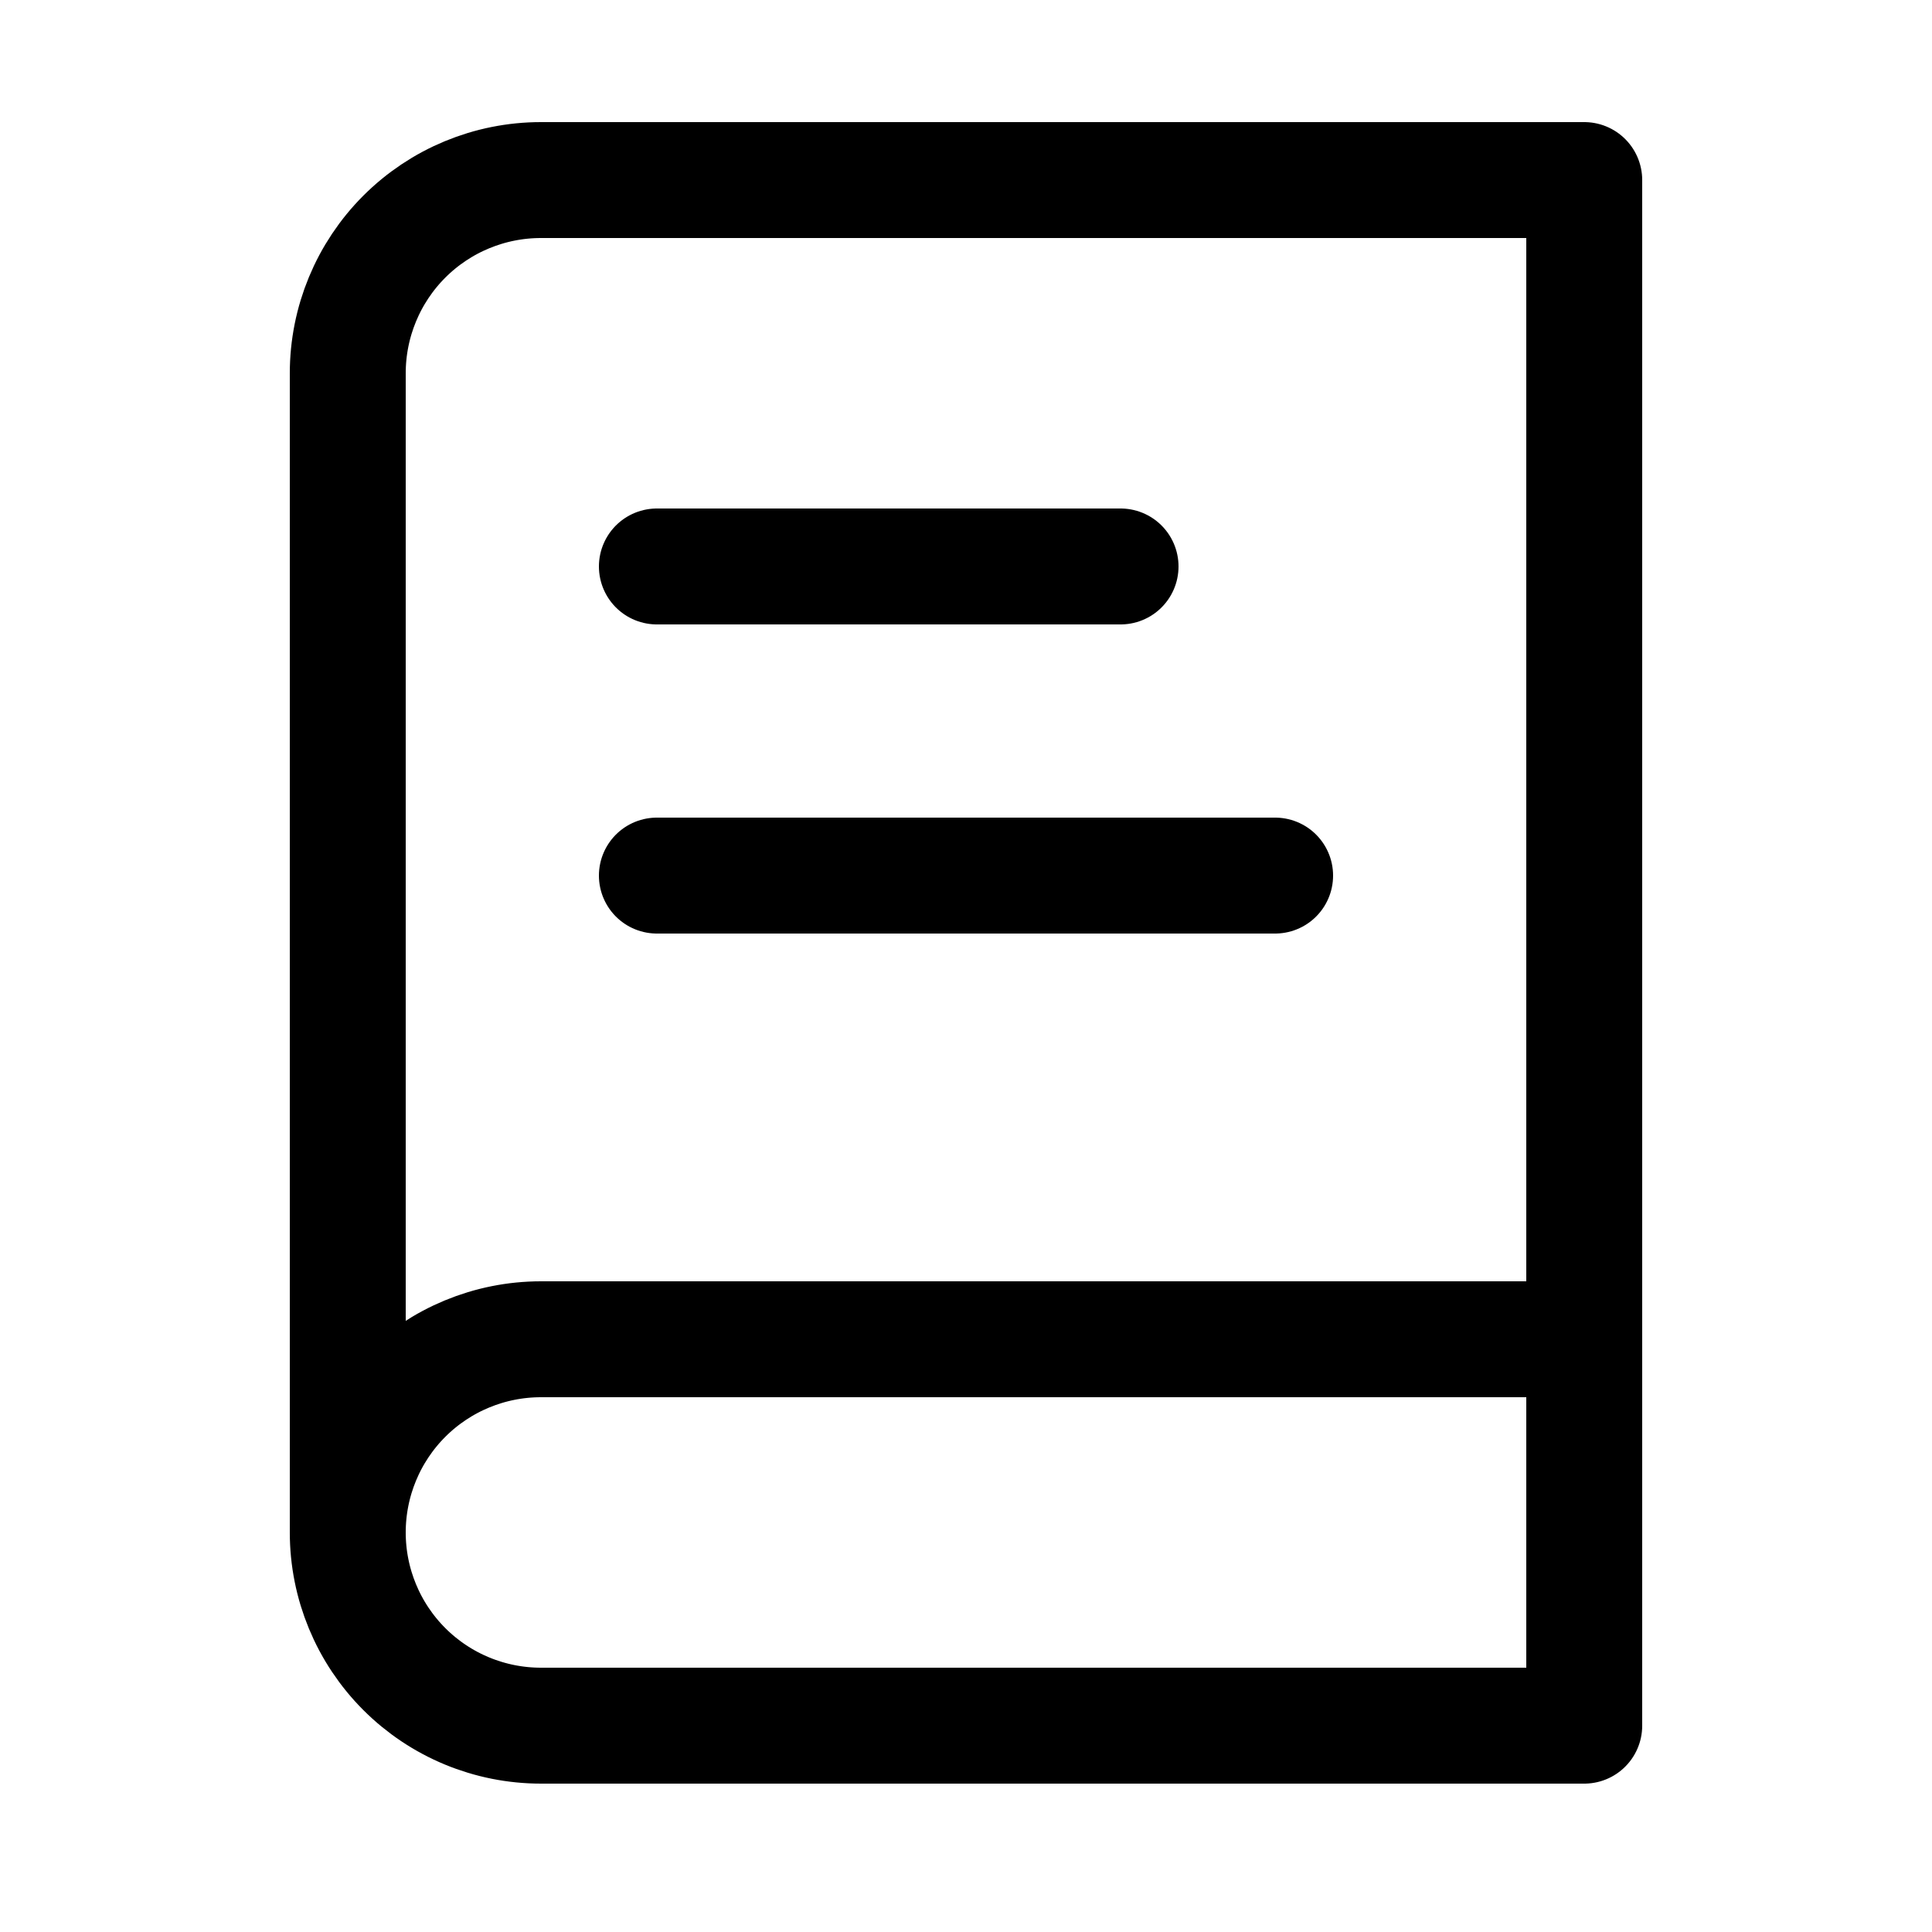
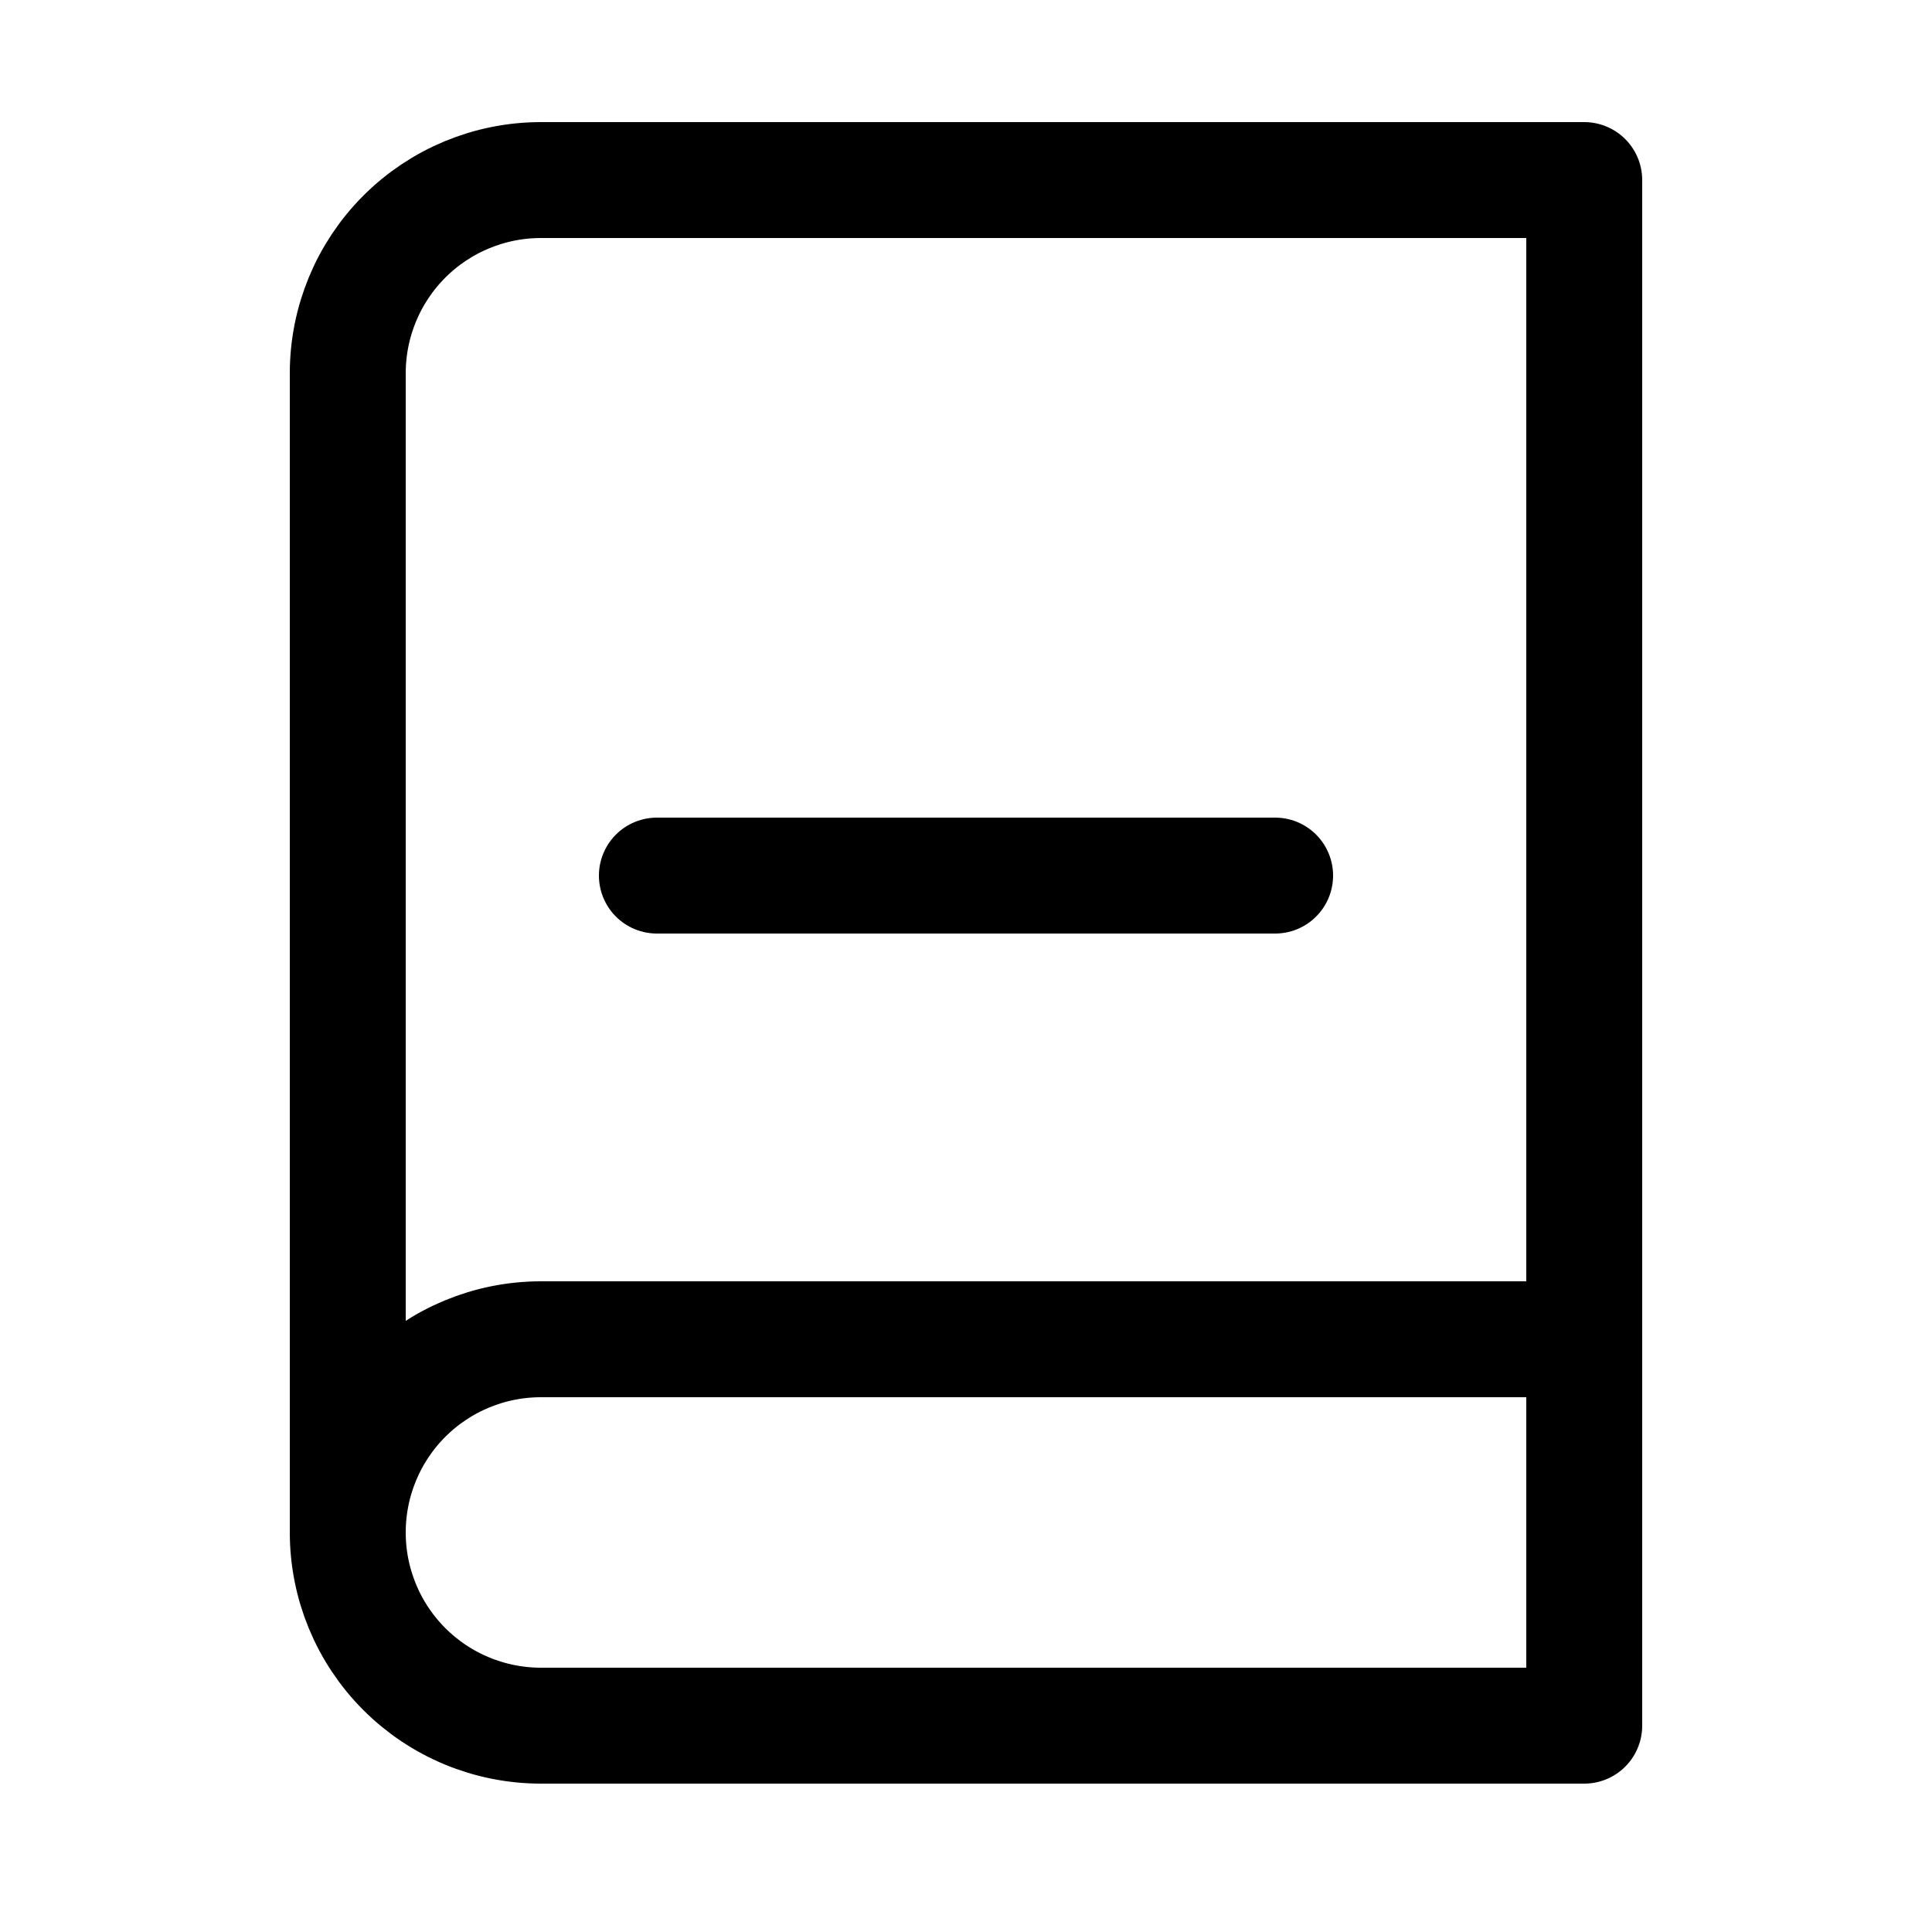
<svg xmlns="http://www.w3.org/2000/svg" fill="none" viewBox="0 0 25 25" height="25" width="25">
-   <path stroke-linejoin="round" stroke-linecap="round" stroke-width="1.5" stroke="black" d="M4.5 19.83V4.83C4.5 4.167 4.763 3.531 5.232 3.062C5.701 2.593 6.337 2.33 7 2.33H20.5V22.33H7C6.337 22.33 5.701 22.067 5.232 21.598C4.763 21.129 4.5 20.493 4.5 19.83ZM4.5 19.83C4.5 19.167 4.763 18.531 5.232 18.062C5.701 17.593 6.337 17.33 7 17.33H20.5M8.5 7.33H14.5M8.5 11.33H16.5" />
+   <path stroke-linejoin="round" stroke-linecap="round" stroke-width="1.5" stroke="black" d="M4.5 19.83V4.83C4.5 4.167 4.763 3.531 5.232 3.062C5.701 2.593 6.337 2.33 7 2.33H20.5V22.33H7C6.337 22.33 5.701 22.067 5.232 21.598C4.763 21.129 4.5 20.493 4.5 19.83ZM4.5 19.83C4.5 19.167 4.763 18.531 5.232 18.062C5.701 17.593 6.337 17.33 7 17.33H20.5M8.5 7.33M8.5 11.33H16.5" />
</svg>